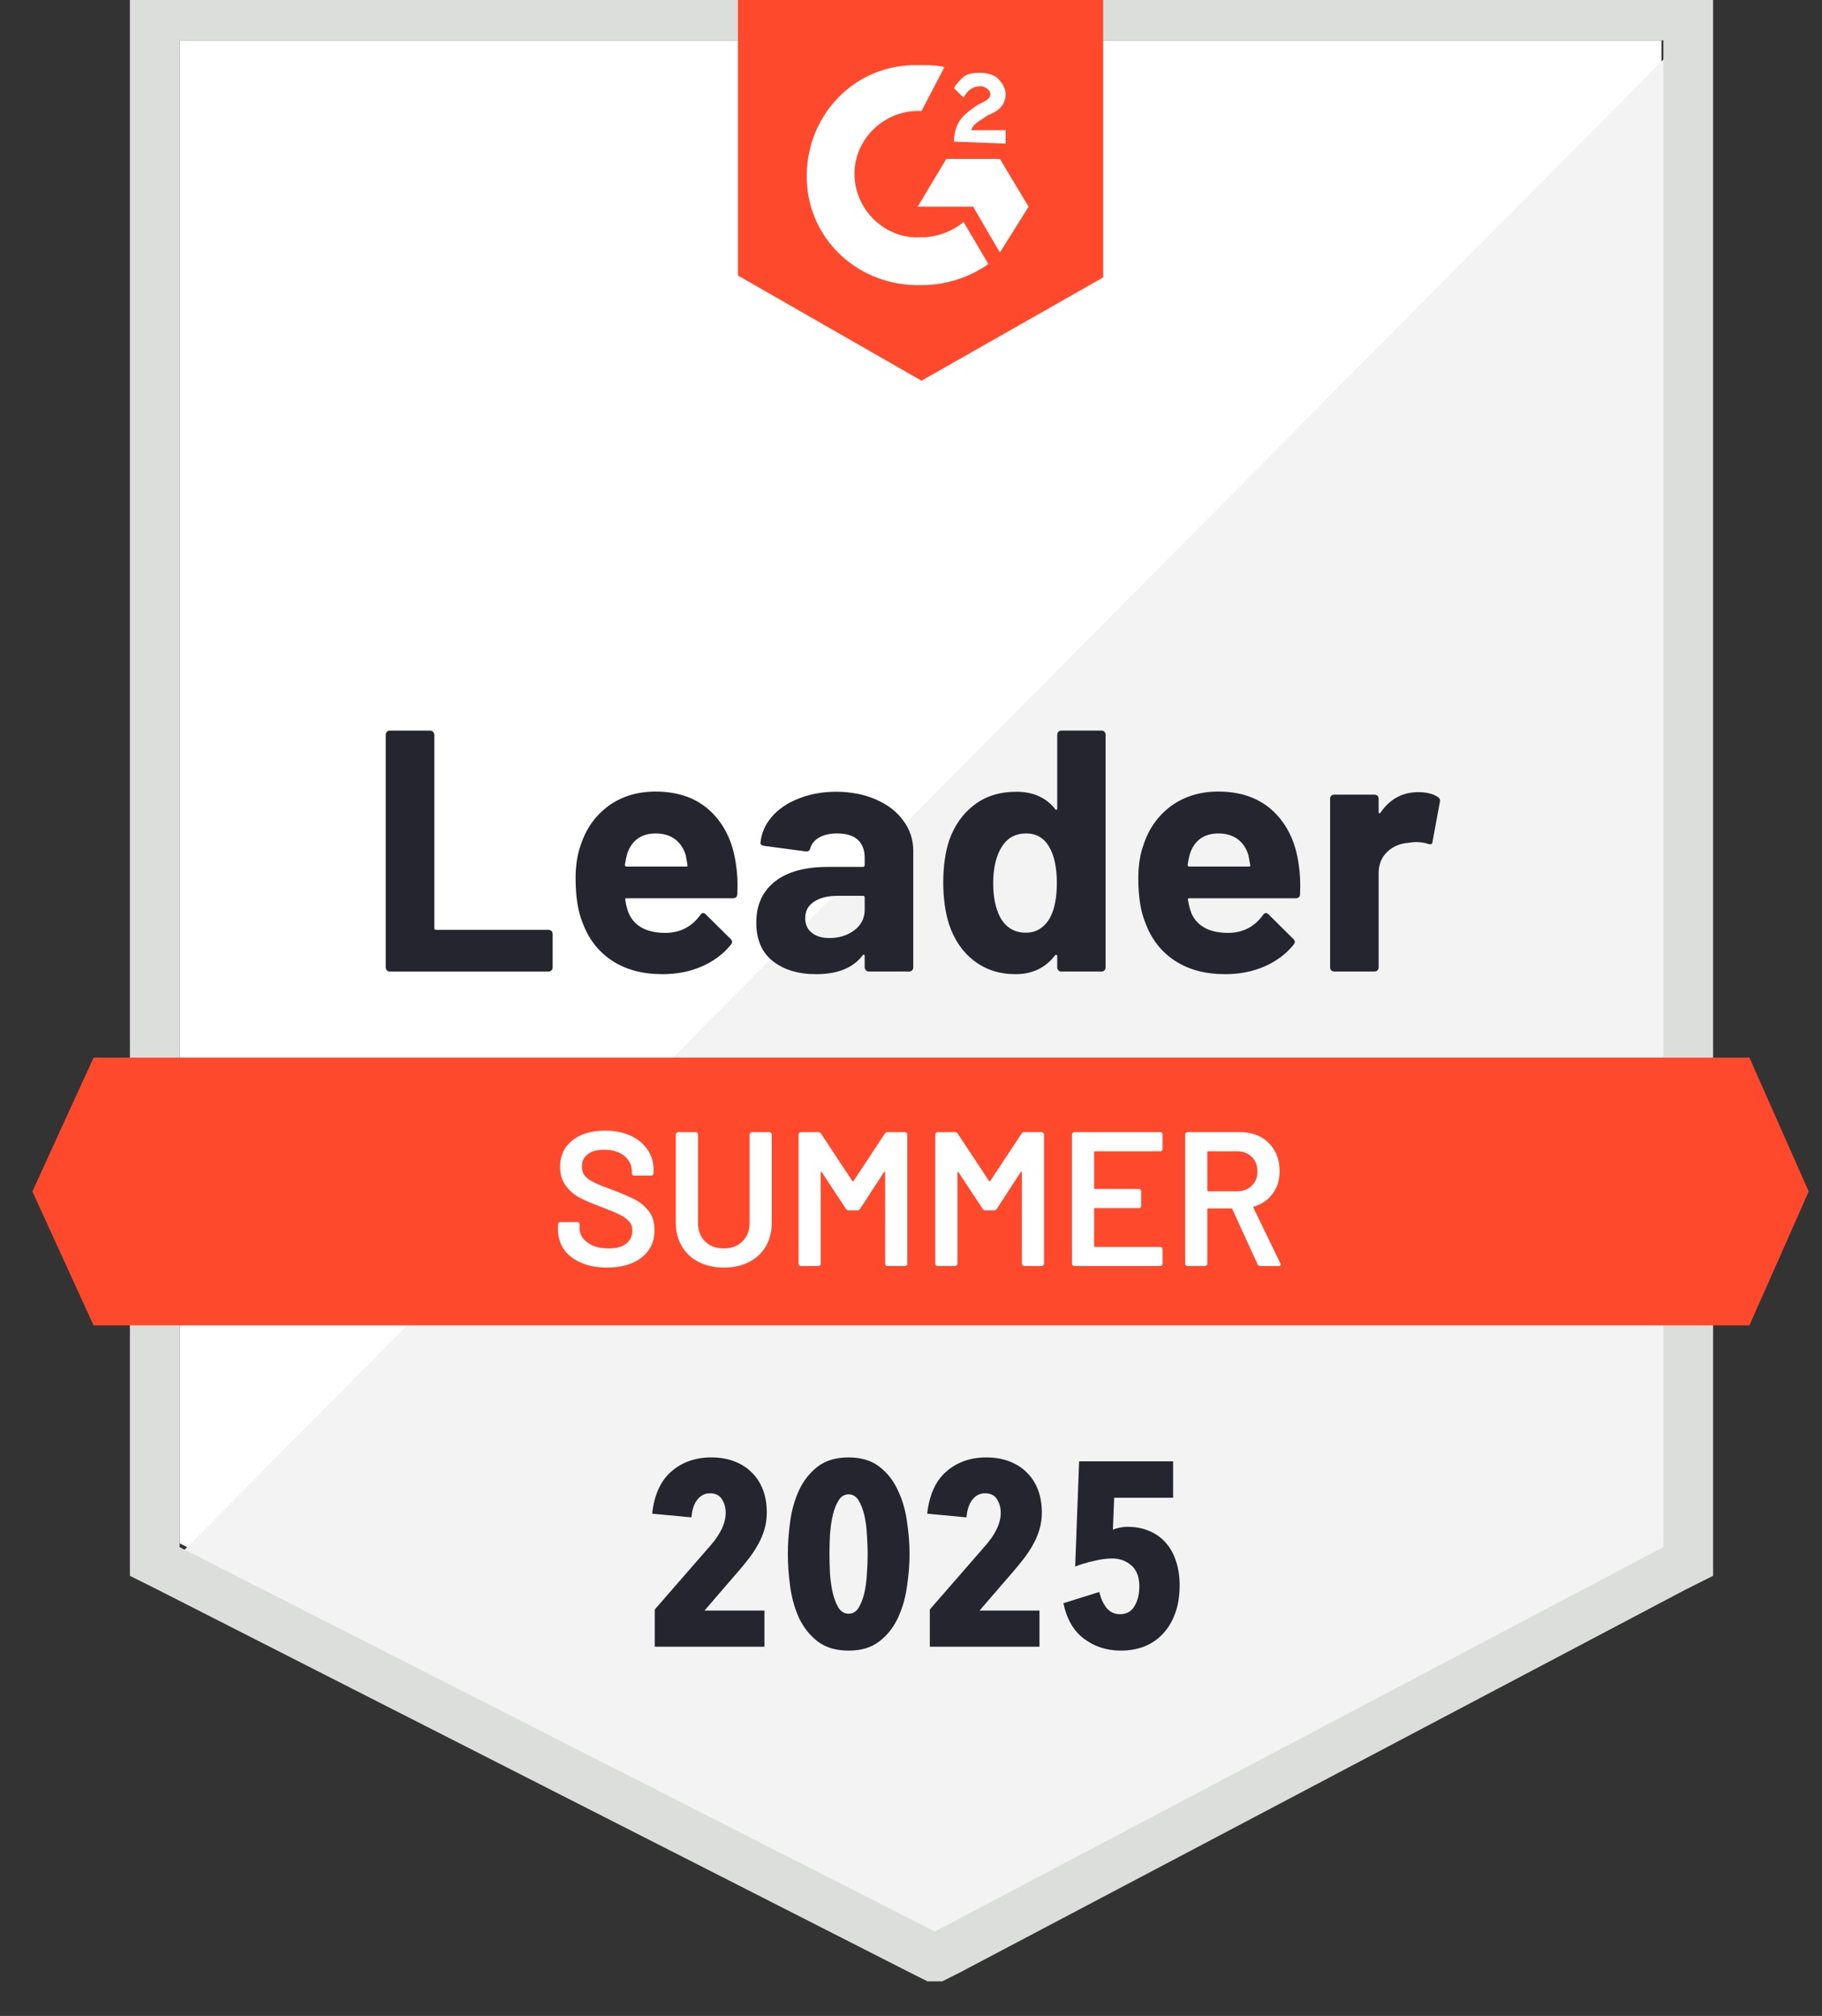
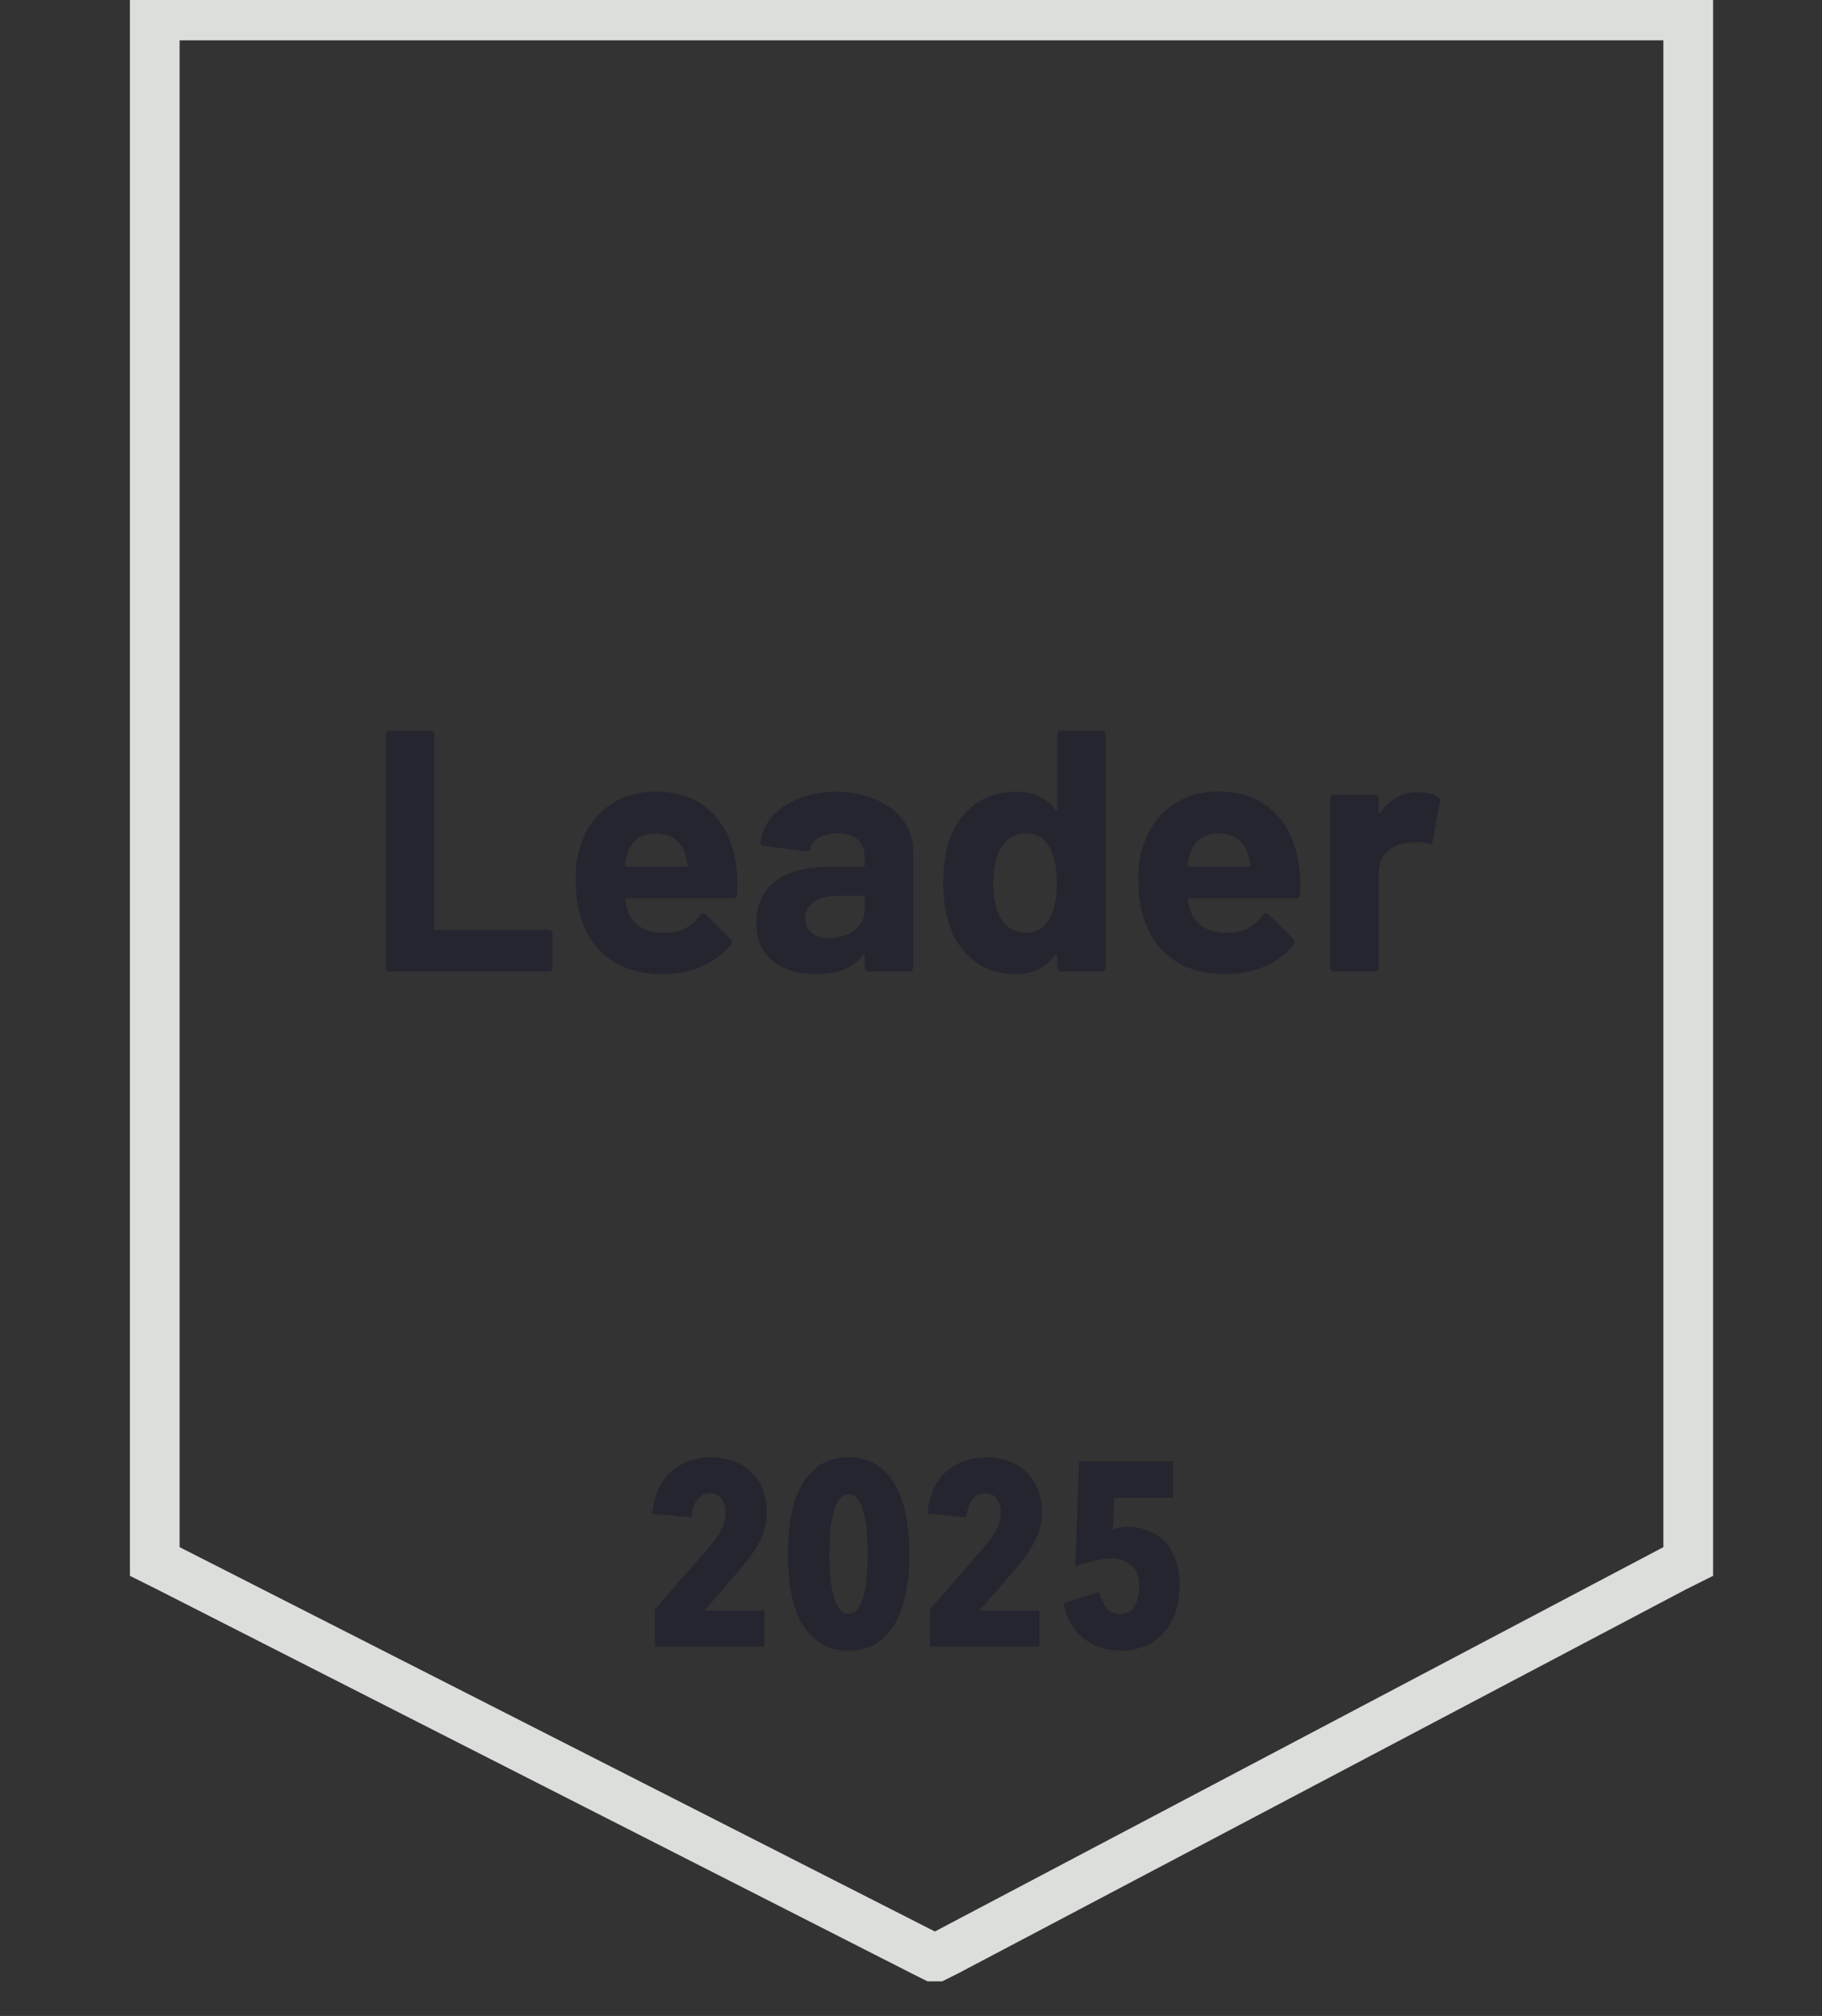
<svg xmlns="http://www.w3.org/2000/svg" width="47" height="52" viewBox="0 0 47 52" fill="none">
  <rect x="0" y="0" width="47" height="52" fill="#333333" stroke="none" />
  <g clip-path="url(#clip0_1631_81934)">
-     <path d="M4.633 39.808L24.116 49.722L42.859 39.808V1.04H4.633V39.808Z" fill="white" />
-     <path d="M43.254 1.188L4.239 40.499L24.462 50.512L43.254 40.894V1.188Z" fill="#F2F3F2" />
    <path d="M3.351 13.963V40.647L4.042 40.992L23.524 50.906L24.116 51.202L24.708 50.906L43.5 40.992L44.191 40.647V-0.242H3.351V13.963ZM4.633 39.907V1.04H42.908V39.907L24.116 49.821L4.633 39.907Z" fill="#DCDEDC" />
-     <path d="M23.771 1.681C23.968 1.681 24.165 1.681 24.363 1.731L23.771 2.865C22.883 2.816 22.094 3.506 22.044 4.394C21.995 5.282 22.686 6.071 23.574 6.121H23.771C24.166 6.121 24.56 5.973 24.856 5.726L25.497 6.811C25.004 7.156 24.412 7.354 23.771 7.354C22.192 7.403 20.861 6.219 20.811 4.641C20.762 3.062 21.946 1.731 23.524 1.681H23.771ZM25.793 4.098L26.533 5.331L25.793 6.515L25.103 5.331H23.672L24.412 4.098H25.793ZM24.609 3.654C24.609 3.457 24.659 3.26 24.757 3.112C24.856 2.964 25.053 2.816 25.201 2.717L25.3 2.668C25.497 2.569 25.547 2.52 25.547 2.421C25.547 2.323 25.398 2.224 25.3 2.224C25.103 2.224 24.955 2.323 24.856 2.52L24.609 2.273C24.659 2.175 24.757 2.076 24.856 1.977C25.004 1.879 25.152 1.879 25.3 1.879C25.448 1.879 25.645 1.928 25.744 2.027C25.842 2.125 25.941 2.273 25.941 2.421C25.941 2.668 25.793 2.865 25.497 2.964L25.349 3.062C25.201 3.161 25.103 3.21 25.053 3.358H25.941V3.704L24.609 3.654ZM23.771 9.82L28.457 7.156V-0.242H19.036V7.107L23.771 9.82ZM45.128 27.28H2.414L0.835 30.733L2.414 34.186H45.128L46.657 30.733L45.128 27.28Z" fill="#FF492C" />
    <path d="M10.053 25.059C10.024 25.059 9.999 25.05 9.979 25.03C9.96 25.007 9.95 24.981 9.95 24.951V18.953C9.95 18.924 9.96 18.897 9.979 18.874C9.999 18.855 10.024 18.845 10.053 18.845H11.094C11.124 18.845 11.148 18.855 11.168 18.874C11.191 18.897 11.203 18.924 11.203 18.953V23.94C11.203 23.969 11.217 23.984 11.247 23.984H14.147C14.177 23.984 14.203 23.994 14.226 24.014C14.246 24.037 14.256 24.063 14.256 24.093V24.951C14.256 24.981 14.246 25.007 14.226 25.03C14.203 25.05 14.177 25.059 14.147 25.059H10.053ZM18.986 22.307C19.022 22.531 19.033 22.782 19.02 23.062C19.017 23.134 18.979 23.17 18.907 23.17H16.165C16.128 23.17 16.117 23.185 16.13 23.215C16.146 23.333 16.178 23.451 16.224 23.57C16.378 23.899 16.692 24.063 17.166 24.063C17.544 24.06 17.843 23.907 18.063 23.604C18.086 23.568 18.113 23.55 18.142 23.55C18.162 23.55 18.183 23.562 18.206 23.585L18.843 24.216C18.872 24.246 18.887 24.272 18.887 24.295C18.887 24.308 18.876 24.333 18.853 24.369C18.659 24.609 18.407 24.796 18.098 24.931C17.792 25.063 17.455 25.128 17.087 25.128C16.577 25.128 16.146 25.013 15.794 24.783C15.443 24.553 15.19 24.231 15.035 23.817C14.91 23.521 14.848 23.133 14.848 22.652C14.848 22.327 14.892 22.041 14.981 21.794C15.119 21.373 15.357 21.038 15.696 20.788C16.038 20.541 16.442 20.418 16.909 20.418C17.501 20.418 17.976 20.589 18.335 20.931C18.693 21.273 18.91 21.732 18.986 22.307ZM16.919 21.498C16.544 21.498 16.298 21.673 16.179 22.021C16.156 22.1 16.137 22.195 16.12 22.307C16.12 22.337 16.135 22.352 16.165 22.352H17.698C17.735 22.352 17.746 22.337 17.733 22.307C17.703 22.136 17.689 22.054 17.689 22.061C17.636 21.883 17.544 21.745 17.412 21.646C17.277 21.548 17.113 21.498 16.919 21.498ZM21.57 20.423C21.955 20.423 22.299 20.491 22.601 20.625C22.904 20.757 23.139 20.939 23.306 21.173C23.474 21.403 23.558 21.66 23.558 21.942V24.951C23.558 24.981 23.548 25.007 23.529 25.03C23.509 25.05 23.484 25.059 23.454 25.059H22.414C22.384 25.059 22.36 25.05 22.34 25.03C22.317 25.007 22.305 24.981 22.305 24.951V24.66C22.305 24.643 22.3 24.632 22.29 24.625C22.277 24.619 22.266 24.624 22.256 24.64C22.006 24.966 21.607 25.128 21.057 25.128C20.594 25.128 20.221 25.017 19.938 24.793C19.652 24.57 19.509 24.237 19.509 23.797C19.509 23.343 19.67 22.989 19.992 22.736C20.311 22.486 20.766 22.361 21.358 22.361H22.261C22.29 22.361 22.305 22.347 22.305 22.317V22.12C22.305 21.926 22.246 21.773 22.128 21.661C22.009 21.553 21.832 21.498 21.595 21.498C21.414 21.498 21.263 21.531 21.141 21.597C21.02 21.663 20.941 21.755 20.904 21.873C20.888 21.939 20.85 21.968 20.791 21.962L19.716 21.819C19.643 21.806 19.61 21.779 19.617 21.74C19.64 21.49 19.739 21.265 19.913 21.064C20.087 20.864 20.319 20.707 20.608 20.596C20.895 20.481 21.215 20.423 21.57 20.423ZM21.393 24.196C21.646 24.196 21.861 24.129 22.039 23.994C22.216 23.859 22.305 23.685 22.305 23.471V23.151C22.305 23.121 22.29 23.106 22.261 23.106H21.625C21.358 23.106 21.149 23.157 20.998 23.259C20.847 23.358 20.771 23.499 20.771 23.683C20.771 23.845 20.827 23.969 20.939 24.058C21.051 24.15 21.202 24.196 21.393 24.196ZM27.272 18.953C27.272 18.924 27.282 18.897 27.302 18.874C27.321 18.855 27.346 18.845 27.376 18.845H28.416C28.446 18.845 28.471 18.855 28.49 18.874C28.51 18.897 28.52 18.924 28.52 18.953V24.951C28.52 24.981 28.51 25.007 28.49 25.03C28.471 25.05 28.446 25.059 28.416 25.059H27.376C27.346 25.059 27.321 25.05 27.302 25.03C27.282 25.007 27.272 24.981 27.272 24.951V24.66C27.272 24.643 27.265 24.634 27.252 24.63C27.239 24.627 27.228 24.63 27.218 24.64C26.968 24.966 26.628 25.128 26.197 25.128C25.782 25.128 25.426 25.013 25.127 24.783C24.827 24.553 24.612 24.237 24.48 23.836C24.382 23.527 24.332 23.169 24.332 22.761C24.332 22.34 24.385 21.974 24.49 21.661C24.628 21.28 24.844 20.979 25.136 20.759C25.429 20.535 25.791 20.423 26.221 20.423C26.649 20.423 26.981 20.571 27.218 20.867C27.228 20.887 27.239 20.893 27.252 20.887C27.265 20.88 27.272 20.869 27.272 20.852V18.953ZM27.085 23.674C27.203 23.456 27.262 23.157 27.262 22.776C27.262 22.381 27.197 22.07 27.065 21.844C26.93 21.613 26.733 21.498 26.473 21.498C26.194 21.498 25.983 21.613 25.842 21.844C25.694 22.077 25.62 22.391 25.62 22.786C25.62 23.141 25.682 23.437 25.807 23.674C25.955 23.93 26.174 24.058 26.463 24.058C26.73 24.058 26.937 23.93 27.085 23.674ZM33.502 22.307C33.538 22.531 33.549 22.782 33.536 23.062C33.533 23.134 33.495 23.17 33.423 23.17H30.68C30.644 23.17 30.633 23.185 30.646 23.215C30.662 23.333 30.694 23.451 30.739 23.57C30.894 23.899 31.208 24.063 31.682 24.063C32.06 24.06 32.359 23.907 32.579 23.604C32.602 23.568 32.629 23.55 32.658 23.55C32.678 23.55 32.699 23.562 32.722 23.585L33.359 24.216C33.388 24.246 33.403 24.272 33.403 24.295C33.403 24.308 33.392 24.333 33.368 24.369C33.175 24.609 32.923 24.796 32.614 24.931C32.308 25.063 31.971 25.128 31.603 25.128C31.093 25.128 30.662 25.013 30.31 24.783C29.959 24.553 29.705 24.231 29.551 23.817C29.426 23.521 29.363 23.133 29.363 22.652C29.363 22.327 29.408 22.041 29.497 21.794C29.635 21.373 29.873 21.038 30.212 20.788C30.554 20.541 30.958 20.418 31.425 20.418C32.017 20.418 32.492 20.589 32.851 20.931C33.209 21.273 33.426 21.732 33.502 22.307ZM31.435 21.498C31.06 21.498 30.814 21.673 30.695 22.021C30.672 22.1 30.652 22.195 30.636 22.307C30.636 22.337 30.651 22.352 30.68 22.352H32.214C32.251 22.352 32.262 22.337 32.249 22.307C32.219 22.136 32.205 22.054 32.205 22.061C32.152 21.883 32.06 21.745 31.928 21.646C31.793 21.548 31.629 21.498 31.435 21.498ZM36.584 20.433C36.798 20.433 36.966 20.474 37.087 20.556C37.137 20.583 37.155 20.627 37.142 20.689L36.954 21.706C36.951 21.774 36.91 21.794 36.831 21.765C36.742 21.735 36.639 21.72 36.52 21.72C36.474 21.72 36.41 21.727 36.328 21.74C36.114 21.756 35.933 21.834 35.785 21.972C35.637 22.113 35.563 22.299 35.563 22.529V24.951C35.563 24.981 35.553 25.007 35.534 25.03C35.511 25.05 35.484 25.059 35.455 25.059H34.419C34.389 25.059 34.363 25.05 34.34 25.03C34.32 25.007 34.311 24.981 34.311 24.951V20.601C34.311 20.571 34.32 20.546 34.34 20.527C34.363 20.507 34.389 20.497 34.419 20.497H35.455C35.484 20.497 35.511 20.507 35.534 20.527C35.553 20.546 35.563 20.571 35.563 20.601V20.941C35.563 20.957 35.568 20.969 35.578 20.976C35.591 20.982 35.601 20.979 35.608 20.966C35.851 20.61 36.177 20.433 36.584 20.433Z" fill="#252530" />
-     <path d="M15.662 32.696C15.405 32.696 15.182 32.654 14.991 32.572C14.8 32.49 14.652 32.375 14.547 32.227C14.445 32.079 14.394 31.905 14.394 31.704V31.581C14.394 31.564 14.401 31.55 14.414 31.537C14.424 31.527 14.437 31.522 14.453 31.522H14.892C14.909 31.522 14.923 31.527 14.937 31.537C14.947 31.55 14.951 31.564 14.951 31.581V31.675C14.951 31.826 15.019 31.951 15.154 32.05C15.288 32.151 15.473 32.202 15.706 32.202C15.907 32.202 16.058 32.16 16.16 32.074C16.262 31.989 16.313 31.878 16.313 31.744C16.313 31.652 16.285 31.573 16.229 31.507C16.173 31.445 16.094 31.387 15.992 31.334C15.887 31.282 15.731 31.216 15.524 31.137C15.29 31.052 15.101 30.971 14.956 30.895C14.812 30.82 14.692 30.716 14.596 30.585C14.498 30.456 14.448 30.295 14.448 30.101C14.448 29.812 14.553 29.583 14.764 29.416C14.974 29.248 15.256 29.164 15.607 29.164C15.854 29.164 16.073 29.207 16.263 29.292C16.451 29.378 16.597 29.498 16.702 29.652C16.808 29.804 16.86 29.98 16.86 30.18V30.264C16.86 30.28 16.854 30.295 16.84 30.308C16.831 30.318 16.817 30.323 16.801 30.323H16.357C16.341 30.323 16.328 30.318 16.318 30.308C16.305 30.295 16.298 30.28 16.298 30.264V30.21C16.298 30.055 16.235 29.925 16.11 29.82C15.982 29.712 15.806 29.657 15.583 29.657C15.402 29.657 15.262 29.695 15.164 29.771C15.062 29.846 15.011 29.953 15.011 30.091C15.011 30.19 15.037 30.271 15.089 30.333C15.142 30.395 15.221 30.451 15.326 30.501C15.431 30.553 15.594 30.619 15.815 30.698C16.048 30.787 16.235 30.867 16.377 30.94C16.515 31.012 16.635 31.112 16.737 31.241C16.836 31.372 16.885 31.535 16.885 31.729C16.885 32.025 16.775 32.26 16.554 32.434C16.337 32.608 16.04 32.696 15.662 32.696ZM18.67 32.696C18.427 32.696 18.212 32.648 18.024 32.553C17.837 32.457 17.692 32.322 17.59 32.148C17.485 31.971 17.432 31.767 17.432 31.537V29.263C17.432 29.246 17.439 29.233 17.452 29.223C17.462 29.21 17.475 29.203 17.492 29.203H17.945C17.962 29.203 17.977 29.21 17.99 29.223C18 29.233 18.005 29.246 18.005 29.263V31.546C18.005 31.74 18.065 31.898 18.187 32.02C18.309 32.142 18.47 32.202 18.67 32.202C18.871 32.202 19.032 32.142 19.154 32.02C19.275 31.898 19.336 31.74 19.336 31.546V29.263C19.336 29.246 19.343 29.233 19.356 29.223C19.366 29.21 19.379 29.203 19.395 29.203H19.849C19.866 29.203 19.881 29.21 19.894 29.223C19.904 29.233 19.908 29.246 19.908 29.263V31.537C19.908 31.767 19.857 31.971 19.756 32.148C19.654 32.322 19.509 32.457 19.322 32.553C19.134 32.648 18.917 32.696 18.67 32.696ZM22.823 29.243C22.84 29.217 22.863 29.203 22.892 29.203H23.346C23.363 29.203 23.378 29.21 23.391 29.223C23.401 29.233 23.405 29.246 23.405 29.263V32.597C23.405 32.613 23.401 32.627 23.391 32.636C23.378 32.65 23.363 32.656 23.346 32.656H22.892C22.876 32.656 22.861 32.65 22.848 32.636C22.838 32.627 22.833 32.613 22.833 32.597V30.244C22.833 30.234 22.828 30.228 22.819 30.224C22.812 30.221 22.807 30.224 22.804 30.234L22.187 31.181C22.171 31.208 22.148 31.221 22.118 31.221H21.891C21.862 31.221 21.839 31.208 21.822 31.181L21.201 30.239C21.197 30.229 21.191 30.226 21.181 30.23C21.174 30.233 21.171 30.239 21.171 30.249V32.597C21.171 32.613 21.166 32.627 21.156 32.636C21.143 32.65 21.128 32.656 21.112 32.656H20.658C20.642 32.656 20.628 32.65 20.619 32.636C20.605 32.627 20.599 32.613 20.599 32.597V29.263C20.599 29.246 20.605 29.233 20.619 29.223C20.628 29.21 20.642 29.203 20.658 29.203H21.112C21.142 29.203 21.165 29.217 21.181 29.243L21.985 30.461C21.991 30.468 21.998 30.471 22.005 30.471C22.011 30.471 22.016 30.468 22.02 30.461L22.823 29.243ZM26.35 29.243C26.366 29.217 26.39 29.203 26.419 29.203H26.873C26.889 29.203 26.902 29.21 26.912 29.223C26.925 29.233 26.932 29.246 26.932 29.263V32.597C26.932 32.613 26.925 32.627 26.912 32.636C26.902 32.65 26.889 32.656 26.873 32.656H26.419C26.403 32.656 26.39 32.65 26.38 32.636C26.366 32.627 26.36 32.613 26.36 32.597V30.244C26.36 30.234 26.357 30.228 26.35 30.224C26.34 30.221 26.334 30.224 26.33 30.234L25.714 31.181C25.697 31.208 25.674 31.221 25.645 31.221H25.418C25.388 31.221 25.365 31.208 25.349 31.181L24.727 30.239C24.724 30.229 24.719 30.226 24.712 30.23C24.703 30.233 24.698 30.239 24.698 30.249V32.597C24.698 32.613 24.693 32.627 24.683 32.636C24.67 32.65 24.655 32.656 24.639 32.656H24.185C24.168 32.656 24.155 32.65 24.145 32.636C24.132 32.627 24.126 32.613 24.126 32.597V29.263C24.126 29.246 24.132 29.233 24.145 29.223C24.155 29.21 24.168 29.203 24.185 29.203H24.639C24.668 29.203 24.691 29.217 24.708 29.243L25.512 30.461C25.518 30.468 25.525 30.471 25.531 30.471C25.538 30.471 25.543 30.468 25.546 30.461L26.35 29.243ZM29.99 29.638C29.99 29.654 29.985 29.667 29.975 29.677C29.962 29.69 29.947 29.697 29.931 29.697H28.249C28.233 29.697 28.224 29.705 28.224 29.721V30.644C28.224 30.66 28.233 30.668 28.249 30.668H29.378C29.395 30.668 29.41 30.673 29.423 30.683C29.433 30.696 29.438 30.711 29.438 30.728V31.102C29.438 31.119 29.433 31.134 29.423 31.147C29.41 31.157 29.395 31.162 29.378 31.162H28.249C28.233 31.162 28.224 31.17 28.224 31.186V32.138C28.224 32.155 28.233 32.163 28.249 32.163H29.931C29.947 32.163 29.962 32.169 29.975 32.183C29.985 32.193 29.99 32.206 29.99 32.222V32.597C29.99 32.613 29.985 32.627 29.975 32.636C29.962 32.65 29.947 32.656 29.931 32.656H27.711C27.695 32.656 27.682 32.65 27.672 32.636C27.659 32.627 27.652 32.613 27.652 32.597V29.263C27.652 29.246 27.659 29.233 27.672 29.223C27.682 29.21 27.695 29.203 27.711 29.203H29.931C29.947 29.203 29.962 29.21 29.975 29.223C29.985 29.233 29.99 29.246 29.99 29.263V29.638ZM32.511 32.656C32.478 32.656 32.455 32.641 32.441 32.612L31.79 31.191C31.784 31.178 31.774 31.172 31.761 31.172H31.169C31.152 31.172 31.144 31.18 31.144 31.196V32.597C31.144 32.613 31.138 32.627 31.125 32.636C31.115 32.65 31.102 32.656 31.085 32.656H30.631C30.615 32.656 30.602 32.65 30.592 32.636C30.579 32.627 30.572 32.613 30.572 32.597V29.263C30.572 29.246 30.579 29.233 30.592 29.223C30.602 29.21 30.615 29.203 30.631 29.203H31.988C32.188 29.203 32.366 29.245 32.52 29.327C32.675 29.412 32.795 29.531 32.88 29.682C32.966 29.837 33.009 30.012 33.009 30.21C33.009 30.437 32.95 30.629 32.831 30.787C32.716 30.948 32.555 31.06 32.348 31.122C32.341 31.122 32.336 31.125 32.333 31.132C32.33 31.139 32.33 31.145 32.333 31.152L33.028 32.587C33.035 32.6 33.038 32.61 33.038 32.617C33.038 32.643 33.02 32.656 32.984 32.656H32.511ZM31.169 29.697C31.152 29.697 31.144 29.705 31.144 29.721V30.703C31.144 30.719 31.152 30.728 31.169 30.728H31.909C32.067 30.728 32.193 30.68 32.289 30.585C32.387 30.492 32.437 30.369 32.437 30.215C32.437 30.06 32.387 29.935 32.289 29.84C32.193 29.744 32.067 29.697 31.909 29.697H31.169Z" fill="white" />
    <path d="M19.78 39.011C19.78 39.168 19.76 39.315 19.719 39.45C19.679 39.585 19.625 39.713 19.557 39.834C19.49 39.956 19.413 40.073 19.328 40.186C19.242 40.298 19.154 40.406 19.064 40.51L18.173 41.543H19.719V42.475H16.89V41.516L18.342 39.848C18.459 39.713 18.551 39.576 18.619 39.436C18.686 39.292 18.72 39.155 18.72 39.024C18.72 38.885 18.686 38.765 18.619 38.666C18.556 38.567 18.454 38.518 18.315 38.518C18.184 38.518 18.076 38.572 17.991 38.68C17.905 38.783 17.854 38.937 17.836 39.139L16.823 39.044C16.877 38.558 17.041 38.196 17.316 37.957C17.595 37.714 17.939 37.593 18.349 37.593C18.569 37.593 18.767 37.627 18.943 37.694C19.119 37.762 19.267 37.856 19.389 37.978C19.515 38.099 19.611 38.248 19.679 38.423C19.747 38.599 19.78 38.795 19.78 39.011ZM23.463 40.084C23.463 40.354 23.44 40.636 23.395 40.928C23.355 41.221 23.276 41.491 23.159 41.739C23.046 41.982 22.887 42.182 22.68 42.34C22.477 42.497 22.214 42.576 21.89 42.576C21.565 42.576 21.3 42.497 21.093 42.34C20.89 42.182 20.73 41.982 20.613 41.739C20.501 41.491 20.424 41.221 20.384 40.928C20.343 40.636 20.323 40.354 20.323 40.084C20.323 39.814 20.343 39.533 20.384 39.24C20.424 38.948 20.501 38.68 20.613 38.437C20.73 38.189 20.89 37.987 21.093 37.829C21.3 37.672 21.565 37.593 21.89 37.593C22.214 37.593 22.477 37.672 22.68 37.829C22.887 37.987 23.046 38.189 23.159 38.437C23.276 38.68 23.355 38.948 23.395 39.24C23.44 39.533 23.463 39.814 23.463 40.084ZM22.382 40.084C22.382 39.927 22.376 39.758 22.362 39.578C22.353 39.398 22.331 39.231 22.295 39.078C22.259 38.925 22.209 38.799 22.146 38.7C22.083 38.597 21.998 38.545 21.89 38.545C21.782 38.545 21.696 38.597 21.633 38.7C21.57 38.799 21.52 38.925 21.484 39.078C21.448 39.231 21.424 39.398 21.41 39.578C21.401 39.758 21.397 39.927 21.397 40.084C21.397 40.246 21.401 40.417 21.41 40.597C21.424 40.778 21.448 40.944 21.484 41.097C21.52 41.246 21.57 41.372 21.633 41.475C21.696 41.574 21.782 41.624 21.89 41.624C21.998 41.624 22.083 41.574 22.146 41.475C22.209 41.372 22.259 41.246 22.295 41.097C22.331 40.944 22.353 40.778 22.362 40.597C22.376 40.417 22.382 40.246 22.382 40.084ZM26.875 39.011C26.875 39.168 26.855 39.315 26.814 39.45C26.774 39.585 26.72 39.713 26.652 39.834C26.585 39.956 26.508 40.073 26.423 40.186C26.337 40.298 26.25 40.406 26.16 40.51L25.268 41.543H26.814V42.475H23.985V41.516L25.437 39.848C25.554 39.713 25.646 39.576 25.714 39.436C25.781 39.292 25.815 39.155 25.815 39.024C25.815 38.885 25.781 38.765 25.714 38.666C25.651 38.567 25.55 38.518 25.41 38.518C25.279 38.518 25.171 38.572 25.086 38.68C25 38.783 24.949 38.937 24.931 39.139L23.918 39.044C23.972 38.558 24.136 38.196 24.411 37.957C24.69 37.714 25.034 37.593 25.444 37.593C25.664 37.593 25.862 37.627 26.038 37.694C26.213 37.762 26.362 37.856 26.484 37.978C26.61 38.099 26.706 38.248 26.774 38.423C26.841 38.599 26.875 38.795 26.875 39.011ZM30.43 40.888C30.43 41.171 30.389 41.419 30.308 41.631C30.231 41.838 30.123 42.013 29.984 42.157C29.849 42.297 29.689 42.403 29.505 42.475C29.32 42.542 29.124 42.576 28.917 42.576C28.552 42.576 28.235 42.475 27.965 42.272C27.695 42.069 27.517 41.763 27.431 41.354L28.357 41.063C28.393 41.221 28.453 41.356 28.539 41.468C28.629 41.581 28.746 41.637 28.89 41.637C29.057 41.637 29.18 41.57 29.261 41.435C29.347 41.295 29.39 41.124 29.39 40.922C29.39 40.674 29.32 40.492 29.18 40.375C29.045 40.258 28.881 40.199 28.687 40.199C28.548 40.199 28.386 40.222 28.201 40.267C28.021 40.307 27.866 40.354 27.735 40.408L27.837 37.694H30.261V38.633H28.741L28.708 39.456C28.762 39.434 28.823 39.416 28.89 39.402C28.962 39.389 29.023 39.382 29.072 39.382C29.288 39.382 29.48 39.418 29.646 39.49C29.817 39.562 29.959 39.663 30.072 39.794C30.189 39.925 30.276 40.082 30.335 40.267C30.398 40.451 30.43 40.658 30.43 40.888Z" fill="#252530" />
  </g>
  <defs>
    <clipPath id="clip0_1631_81934">
      <rect width="46.161" height="51.107" fill="white" transform="translate(0.638)" />
    </clipPath>
  </defs>
</svg>